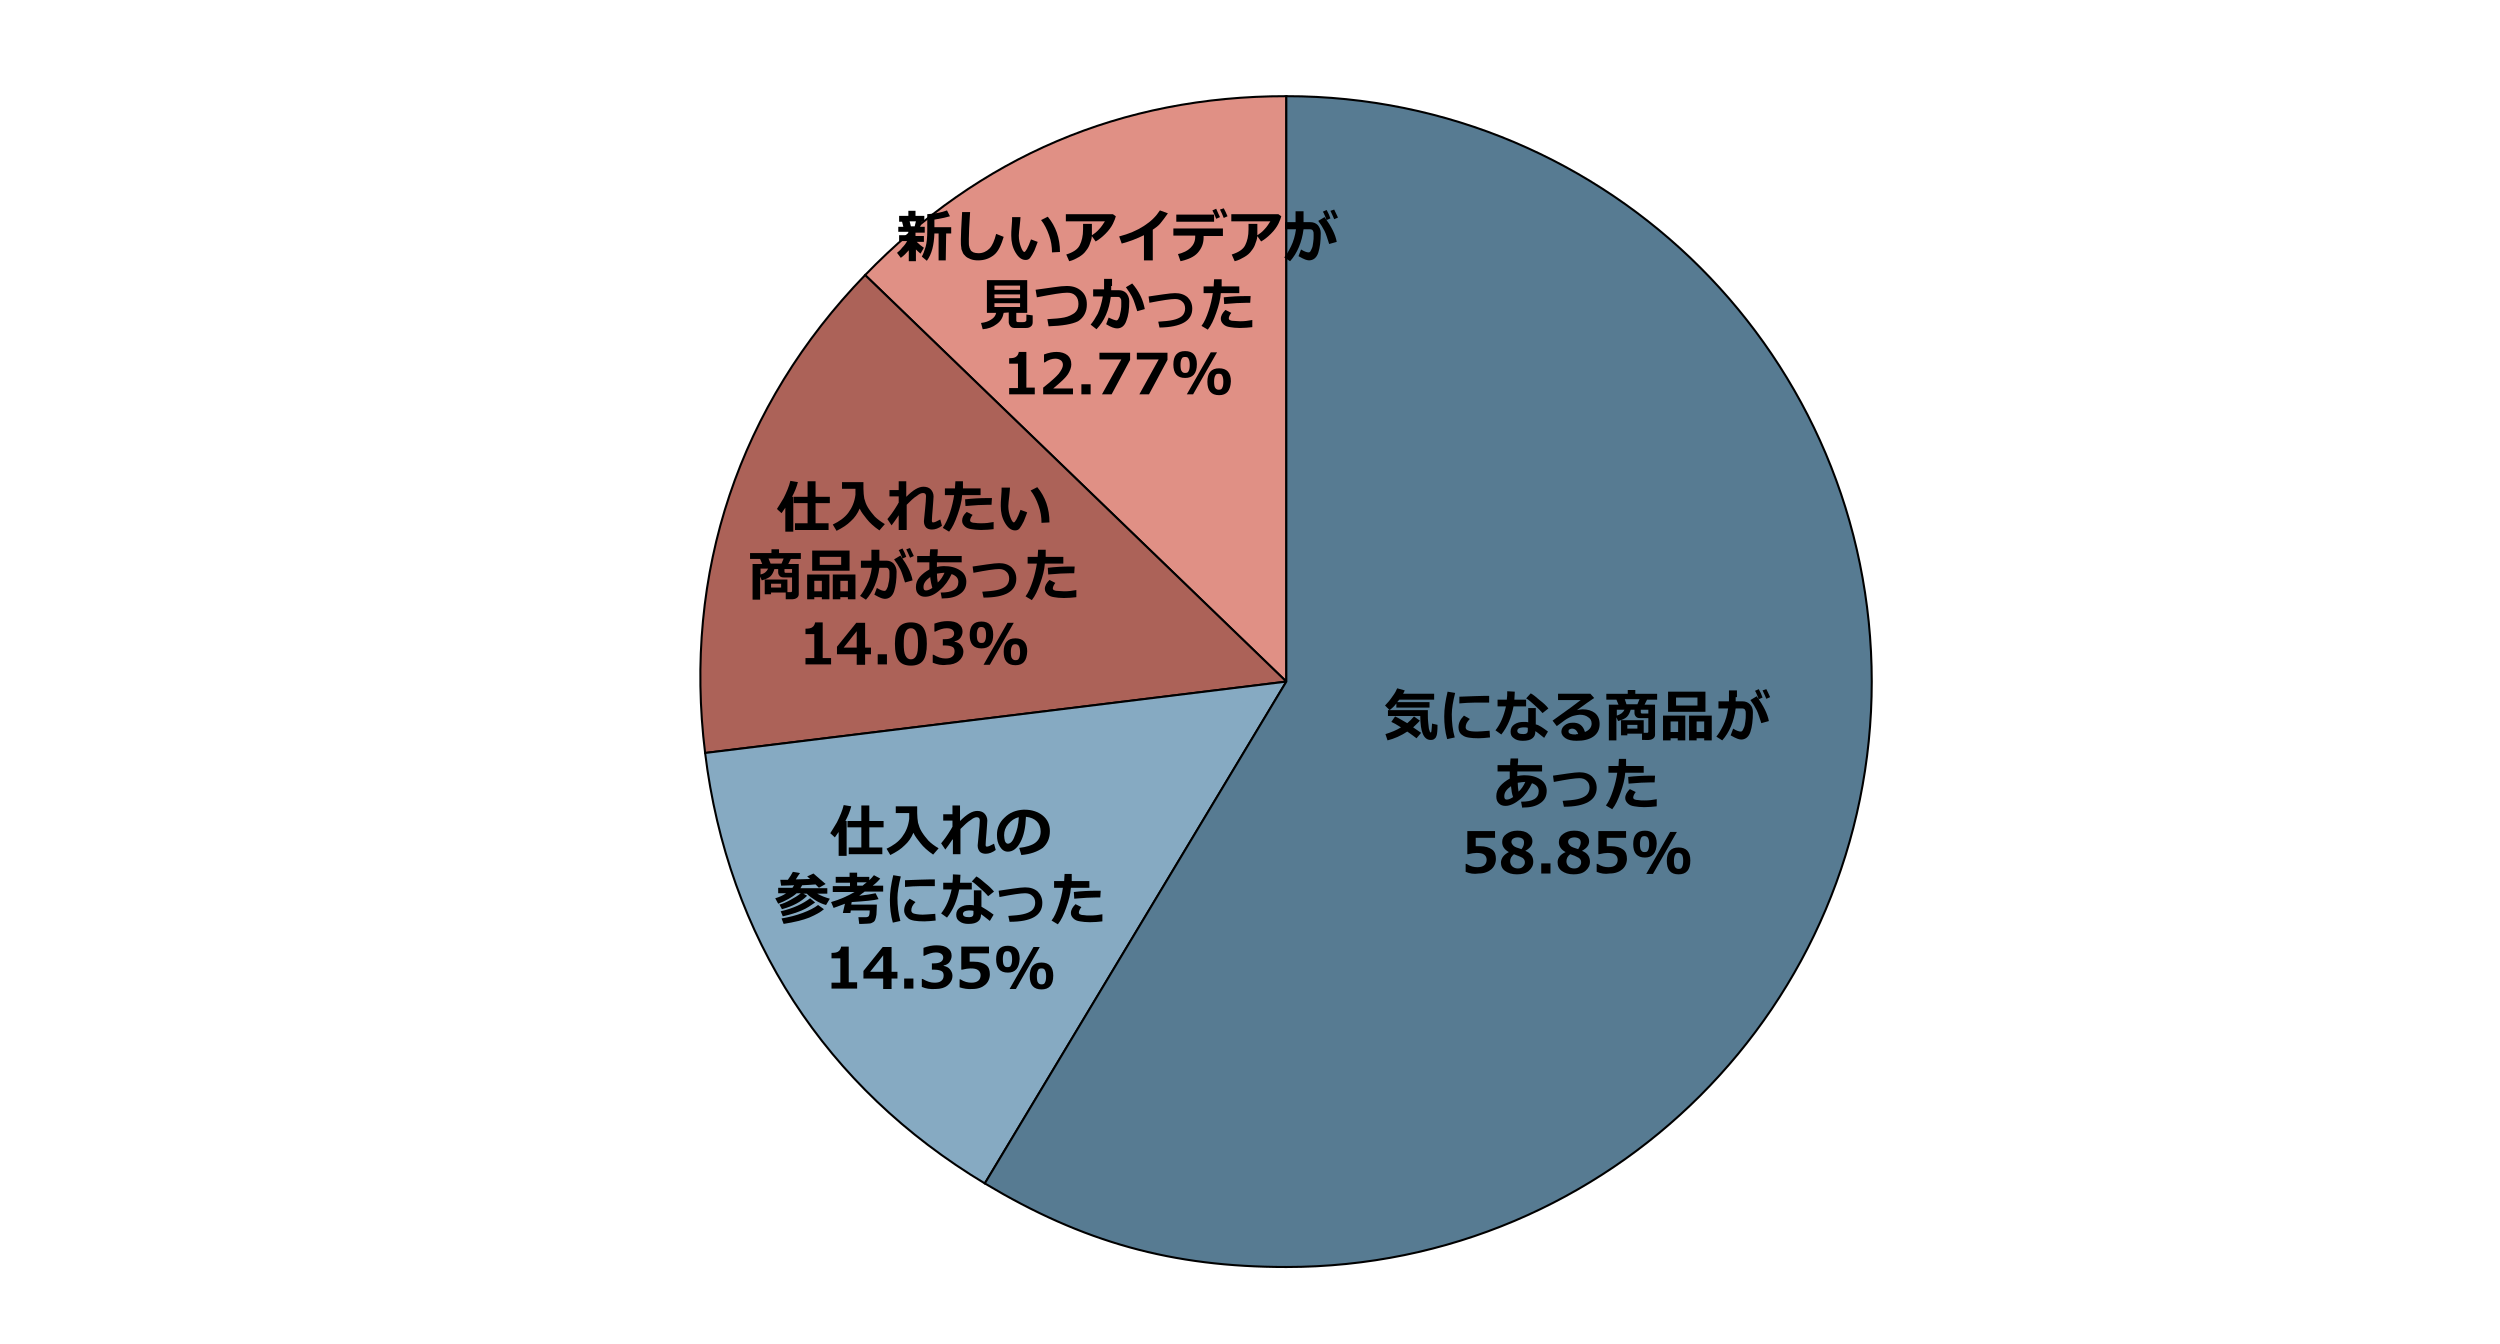
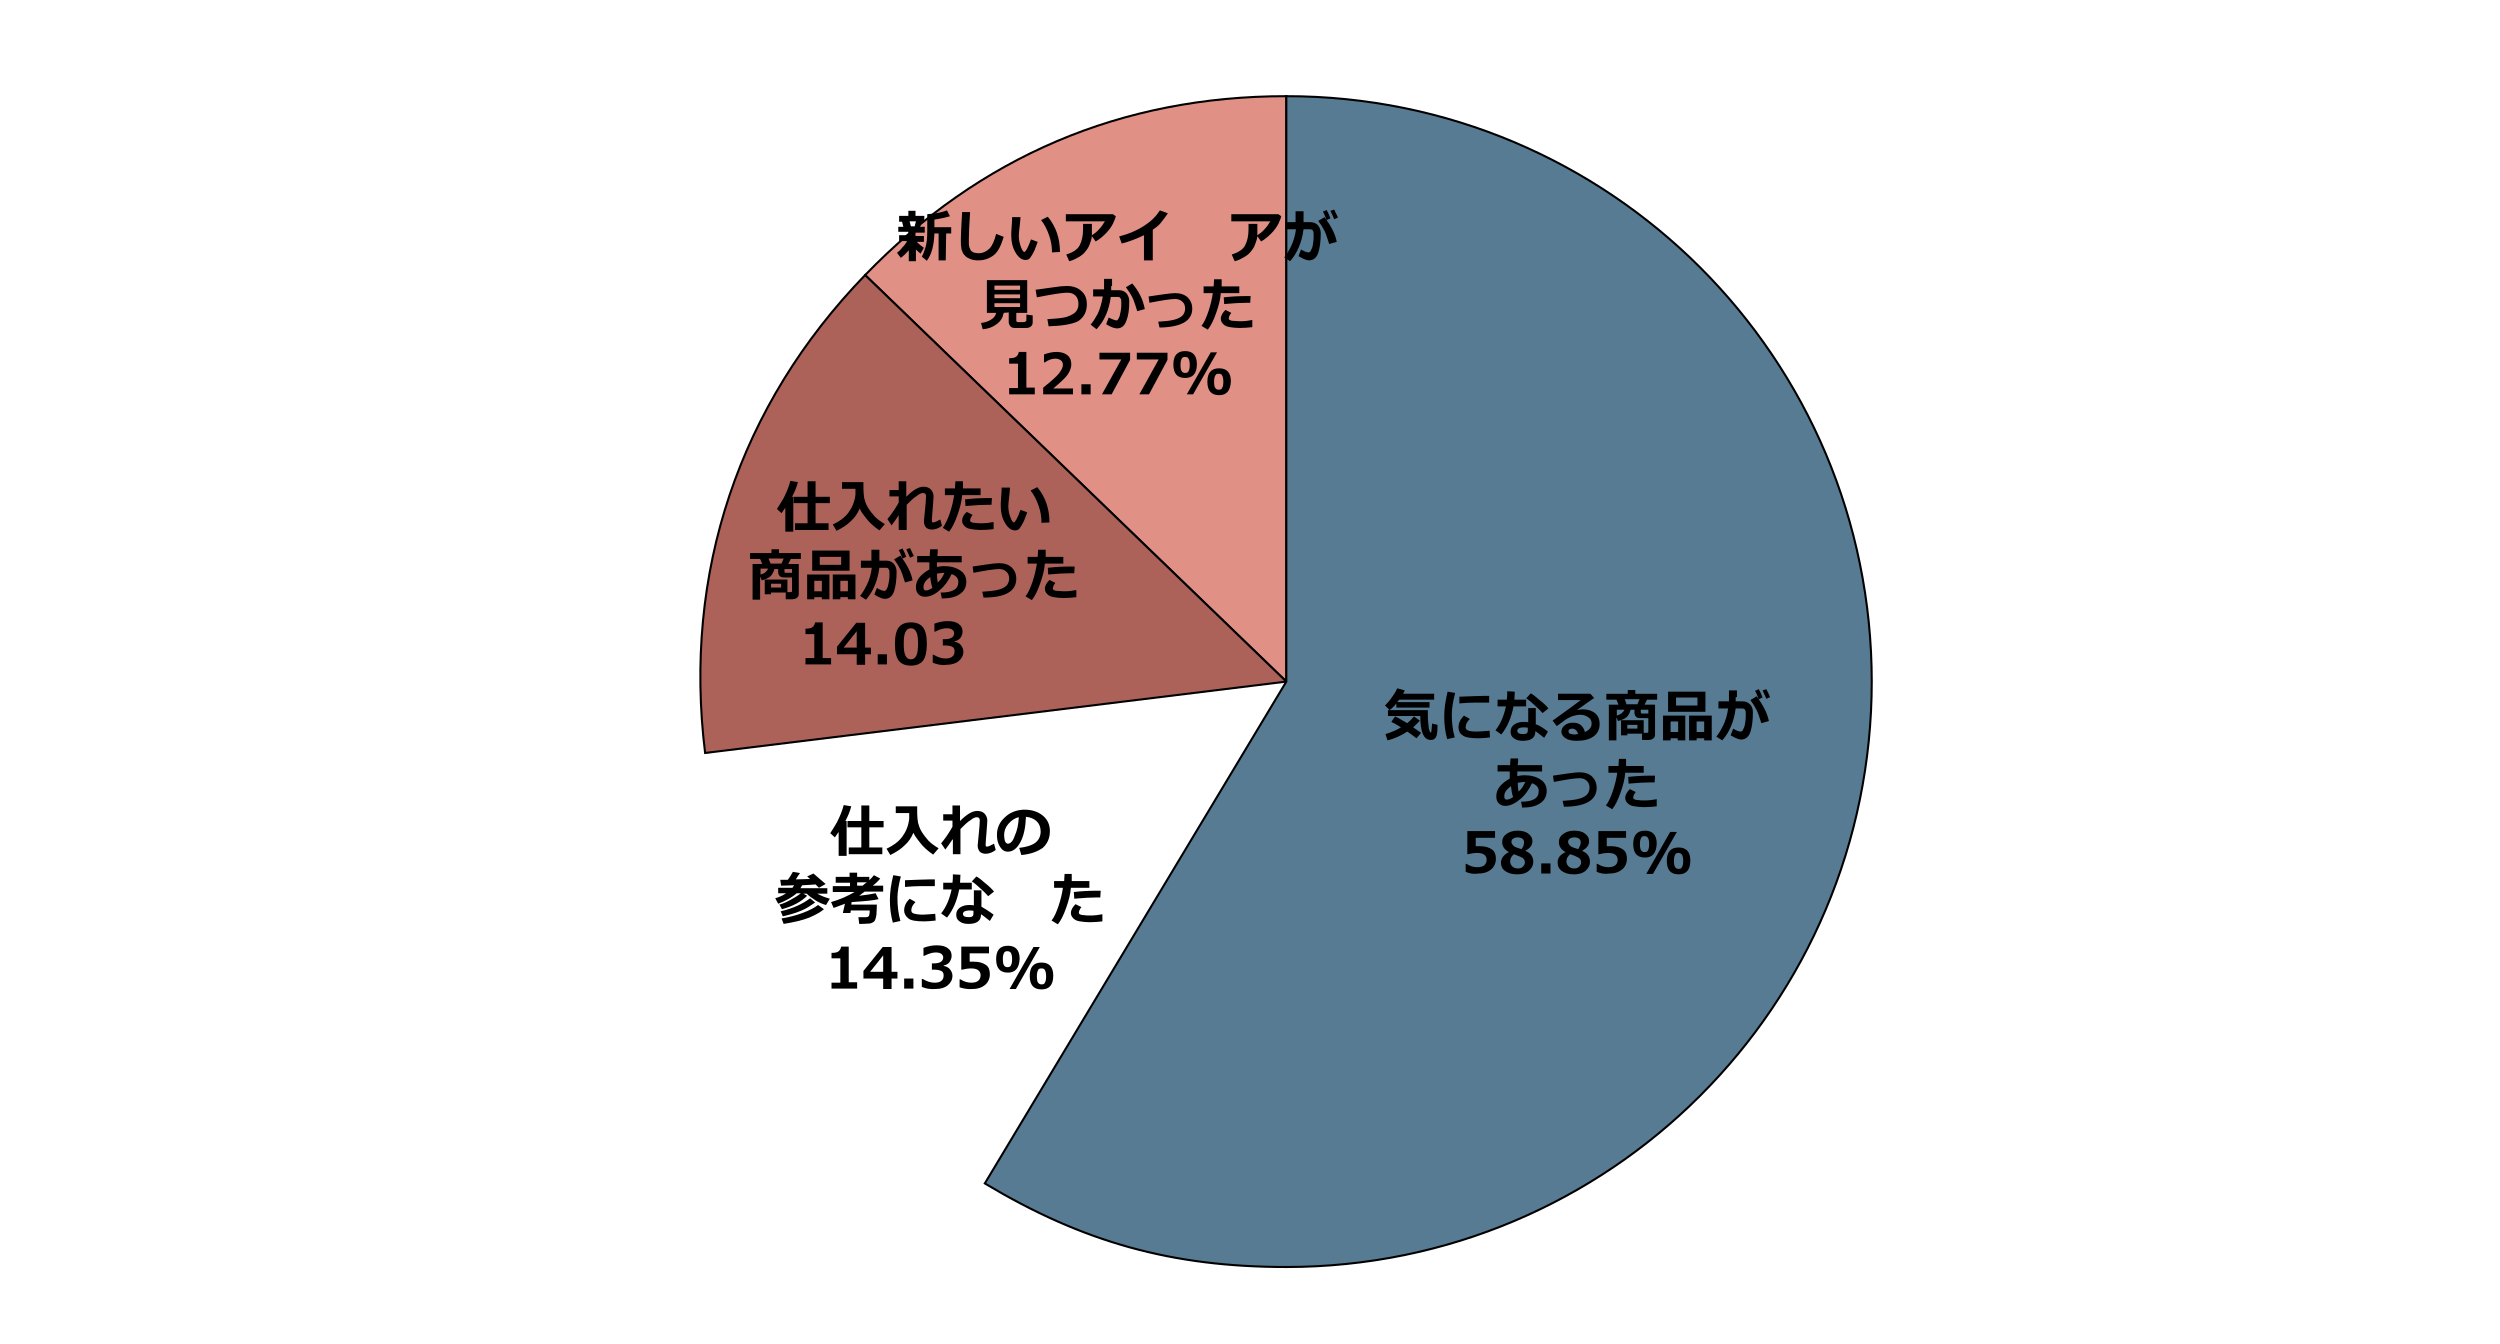
<svg xmlns="http://www.w3.org/2000/svg" version="1.1" id="レイヤー_1" x="0px" y="0px" viewBox="0 0 595.3 320" style="enable-background:new 0 0 595.3 320;" xml:space="preserve">
  <style type="text/css">
	.st0{fill:#E09085;stroke:#000000;stroke-width:0.495;stroke-miterlimit:10;}
	.st1{fill:#AC6258;stroke:#000000;stroke-width:0.495;stroke-miterlimit:10;}
	.st2{fill:#86AAC2;stroke:#000000;stroke-width:0.495;stroke-miterlimit:10;}
	.st3{fill:#577B92;stroke:#000000;stroke-width:0.495;stroke-miterlimit:10;}
	.st4{enable-background:new    ;}
</style>
  <g>
    <g>
      <g>
        <g>
          <path class="st0" d="M306.3,162.3L206,65.5c27.3-28.2,61-42.6,100.3-42.6V162.3z" />
        </g>
      </g>
      <g>
        <g>
          <path class="st1" d="M306.3,162.3l-138.4,17c-5.3-42.9,8.1-82.8,38.1-113.8L306.3,162.3z" />
        </g>
      </g>
      <g>
        <g>
-           <path class="st2" d="M306.3,162.3l-71.8,119.5c-37.9-22.8-61.2-58.6-66.6-102.5L306.3,162.3z" />
-         </g>
+           </g>
      </g>
      <g>
        <g>
          <path class="st3" d="M306.3,162.3V22.9c77,0,139.4,62.4,139.4,139.4s-62.4,139.4-139.4,139.4c-27.3,0-48.4-5.9-71.8-19.9      L306.3,162.3z" />
        </g>
      </g>
    </g>
  </g>
  <g class="st4">
    <path d="M334.5,164.4c-0.1,0.3-0.3,0.6-0.4,0.8h7.4v1.4h-8.3c-0.2,0.2-0.3,0.4-0.5,0.6h7.7v1.3h-7.9v-1c-0.5,0.7-1.1,1.2-1.6,1.6   l-1.1-1.1c0.6-0.6,1.2-1.3,1.8-2.2c0.6-0.8,0.9-1.4,1.1-1.9L334.5,164.4z M338.1,171.6c-0.4,0.5-1,1-1.6,1.6   c0.7,0.5,1.3,0.9,1.9,1.3l-1.1,1.3c-0.5-0.4-1.2-0.9-2.2-1.6c-1.5,1-3.1,1.7-4.7,2.1l-0.5-1.5c1.3-0.4,2.6-0.9,3.7-1.6   c-1.1-0.7-1.8-1.1-2.3-1.3l0.9-1.3c0.9,0.4,1.8,1,2.9,1.6c0.6-0.5,1.1-1,1.6-1.6L338.1,171.6z M342.3,172.6c0,1.4-0.1,2.2-0.2,2.5   s-0.2,0.6-0.5,0.8c-0.2,0.2-0.5,0.3-0.9,0.3c-1.7,0-2.5-1.9-2.5-5.7h-7.7v-1.4h9.5c0,0.4,0,0.8,0,1.1c0,0.6,0,1.3,0.1,2   s0.1,1.2,0.2,1.5s0.2,0.5,0.2,0.6c0.1,0.1,0.1,0.1,0.2,0.1c0,0,0.1,0,0.1-0.1c0,0,0.1-0.3,0.1-0.7s0.1-0.9,0.1-1.3L342.3,172.6z" />
    <path d="M346.5,165c-0.5,2-0.8,3.7-0.8,5.1c0,1.9,0.2,3.7,0.7,5.5l-1.8,0.4c-0.5-1.8-0.7-3.6-0.7-5.4c0-1.9,0.3-3.8,0.8-5.9   L346.5,165z M354.8,175.6c-1,0.1-1.9,0.2-2.7,0.2c-1.9,0-3.2-0.2-3.8-0.7c-0.7-0.4-1-1.1-1-1.9c0-1,0.4-1.9,1.3-2.8l1.4,0.8   c-0.7,0.7-1,1.3-1,2c0,0.3,0.2,0.6,0.5,0.7c0.4,0.2,1.1,0.3,2.2,0.3c0.6,0,1.6-0.1,3-0.2L354.8,175.6z M354.6,167.3h-0.5   c-0.6,0-1.5,0-2.8,0s-2.6,0.1-3.8,0.2v-1.6c2.9-0.1,4.9-0.2,6-0.2c0.4,0,0.8,0,1.1,0L354.6,167.3L354.6,167.3z" />
    <path d="M360.7,164.7c0,0.7-0.1,1.4-0.1,1.9h2.8v1.6h-3c-0.5,2.6-1.4,4.8-2.9,6.7l-1.4-1c1.2-1.5,2-3.4,2.5-5.7h-2v-1.6h2.2   c0.1-0.6,0.1-1.3,0.1-2L360.7,164.7z M368.6,174.2l-0.9,1.5c-0.9-0.7-1.6-1.3-2.1-1.6c0,0.8-0.2,1.3-0.7,1.7s-1.2,0.6-2.3,0.6   c-0.9,0-1.6-0.2-2.1-0.6c-0.6-0.4-0.8-0.9-0.8-1.6c0-0.7,0.3-1.3,0.9-1.7s1.3-0.6,2.2-0.6c0.4,0,0.8,0,1.1,0.1v-3.4h1.8v3.9   C366.4,172.6,367.4,173.3,368.6,174.2z M363.8,173.3c-0.3-0.1-0.7-0.1-1.1-0.1s-0.7,0.1-1,0.2c-0.3,0.2-0.4,0.4-0.4,0.6   c0,0.6,0.5,0.8,1.5,0.8c0.7,0,1-0.3,1-0.8V173.3z M368.7,168.7l-1.4,1.1c-0.4-0.5-1.1-1.2-1.9-1.9s-1.4-1.3-2-1.6l1.1-1.2   c0.6,0.3,1.3,0.9,2.1,1.6C367.5,167.4,368.2,168,368.7,168.7z" />
    <path d="M377.4,174.3c1-0.4,1.6-1.1,1.6-2c0-0.7-0.3-1.2-0.8-1.5c-0.5-0.4-1.2-0.6-1.9-0.6h-0.2c-0.3,0-0.7,0.1-1.2,0.2   c-0.5,0.1-0.9,0.3-1.3,0.5s-0.7,0.4-1,0.6c-0.3,0.2-0.9,0.7-1.9,1.4l-1-1.3c3.5-2.5,5.7-4.1,6.7-4.9H371v-1.5h7.7l0.9,1   c-0.9,0.6-2.3,1.6-4.1,2.9c0.5-0.1,1-0.2,1.3-0.2c1.3,0,2.2,0.3,3,0.9c0.7,0.6,1.1,1.4,1.1,2.6c0,1.3-0.5,2.3-1.5,3s-2.3,1-4,1   c-1.1,0-2-0.2-2.6-0.6c-0.6-0.4-1-0.9-1-1.6c0-0.6,0.3-1.1,0.8-1.5s1.1-0.6,1.8-0.6C376,172,377,172.8,377.4,174.3z M375.8,174.8   c-0.3-0.9-0.8-1.3-1.5-1.3c-0.2,0-0.4,0.1-0.6,0.2c-0.2,0.1-0.2,0.3-0.2,0.5c0,0.5,0.6,0.7,1.7,0.7   C375.3,174.8,375.6,174.8,375.8,174.8z" />
    <path d="M391,174.7h-3.5v0.4H386v-3.6h5.4v3h0.8c0.2,0,0.3-0.1,0.3-0.3c0,0,0-0.6,0-1.8V171h-2c-0.4,0-0.7-0.1-0.9-0.3   c-0.2-0.2-0.4-0.5-0.4-0.9V169h-0.9c-0.2,0.7-0.5,1.3-0.9,1.7s-1.1,0.7-2.1,1l-0.4-0.9v5.5h-1.8v-8.5h2.3l-0.5-1.2h-2.4v-1.4h5.1   v-0.9h1.8v0.9h5.2v1.4h-2.4l-0.6,1.2h2.5v7.2c0,0.4-0.2,0.7-0.5,0.9s-0.7,0.3-1,0.3H391V174.7z M386.8,169H385v1.4   C385.9,170.1,386.5,169.7,386.8,169z M387.3,167.7h2.6l0.5-1.2h-3.5L387.3,167.7z M389.9,173.5v-0.9h-2.4v0.9H389.9z M392.5,169.8   V169h-1.8v0.6c0,0.2,0.1,0.3,0.3,0.3h1.5V169.8z" />
    <path d="M399.6,175.8h-1.8v0.5H396v-5.9h5.3v5.9h-1.8v-0.5H399.6z M406.1,169.5h-8.9v-4.8h8.9V169.5z M397.8,174.3h1.8v-2.5h-1.8   V174.3z M404.2,168v-1.9h-5.1v1.9H404.2z M405.8,175.8H404v0.5h-1.8v-5.9h5.4v5.9h-1.8L405.8,175.8L405.8,175.8z M404,174.3h1.8   v-2.5H404V174.3z" />
    <path d="M413.3,166c0,0.3,0,0.6,0,1h1.6c0.7,0,1.3,0.2,1.8,0.7s0.7,1.1,0.7,1.9c0,1.9-0.2,3.5-0.6,4.7s-1.2,1.8-2.2,1.8   c-0.3,0-0.6-0.1-0.9-0.2c-0.3-0.1-0.9-0.4-1.6-0.8l0.6-1.6c0.8,0.5,1.4,0.7,1.8,0.7c0.2,0,0.3-0.1,0.4-0.2c0.1-0.1,0.2-0.4,0.4-0.8   s0.2-0.9,0.3-1.4c0.1-0.5,0.1-1.1,0.1-1.7c0-0.4,0-0.8-0.1-0.9c-0.1-0.2-0.1-0.3-0.3-0.4s-0.3-0.1-0.5-0.1h-1.5   c-0.4,3.1-1.5,5.7-3.2,7.6l-1.4-0.9c0.5-0.6,1-1.4,1.6-2.6c0.6-1.2,1-2.6,1.2-4.1h-2.3V167h2.5v-2.6h1.9v1.6H413.3z M421.2,171.7   l-1.8,0.5c-0.4-1.2-0.7-2.3-1.1-3.1s-0.9-1.6-1.5-2.4l1.5-0.9C419.9,168,420.9,170,421.2,171.7z M419.7,166.1l-0.9,0.4   c-0.4-0.9-0.6-1.6-0.9-2l0.9-0.4C419.2,164.8,419.5,165.5,419.7,166.1z M421.5,166l-0.9,0.4c-0.3-0.7-0.6-1.4-0.9-2l0.9-0.3   C420.9,164.7,421.2,165.3,421.5,166z" />
    <path d="M362.5,192.5l-0.3-1.6c2.8,0,4.2-0.8,4.2-2.5c0-0.9-0.5-1.5-1.6-1.9c-0.7,1.5-1.6,2.8-2.8,3.8s-2.4,1.6-3.5,1.6   c-0.7,0-1.2-0.2-1.6-0.6c-0.4-0.4-0.6-0.9-0.6-1.7c0-0.9,0.3-1.7,0.9-2.4s1.4-1.3,2.3-1.8c0-0.4,0-0.9,0-1.7h-2.9v-1.5h3   c0-0.3,0-0.9,0.1-1.6h1.8c0,0.4,0,1-0.1,1.6h5.8v1.5h-5.9c0,0.5,0,0.8,0,1.1c0.5-0.1,1.1-0.2,1.6-0.2c1.6,0,2.8,0.3,3.9,1   c1,0.6,1.5,1.6,1.5,2.7c0,1.3-0.5,2.3-1.6,3c-1,0.7-2.4,1-4.1,1h-0.1V192.5z M359.8,187.2c-1.1,0.8-1.6,1.5-1.6,2.4   c0,0.6,0.2,0.8,0.6,0.8s0.9-0.2,1.5-0.6C360,189,359.9,188.2,359.8,187.2z M363.2,186.2c0,0-0.1,0-0.2,0c-0.4,0-0.9,0.1-1.6,0.2   c0,0.8,0.1,1.5,0.2,2.1C362.3,187.9,362.8,187.1,363.2,186.2z" />
    <path d="M372.4,192.1l-0.3-1.4c1.5-0.1,2.6-0.2,3.5-0.4s1.6-0.5,2.1-0.9s0.8-1.1,0.8-1.8s-0.2-1.3-0.7-1.7c-0.4-0.4-1-0.6-1.7-0.6   c-1,0-3,0.3-6.1,0.9l-0.2-1.5l3.4-0.5c1.4-0.2,2.3-0.3,2.9-0.3c1.2,0,2.2,0.3,3,1c0.7,0.7,1.1,1.6,1.1,2.7   C380.2,190.5,377.6,192.1,372.4,192.1z" />
    <path d="M387.2,180.7c0,0.2,0,0.4,0,0.8c0,0.3,0,0.6,0,0.9h4.2v1.6H387c-0.1,1.5-0.5,3-1.1,4.7s-1.2,3-2,4l-1.5-0.9   c0.7-0.9,1.2-2.1,1.7-3.6s0.8-2.8,1-4.2H383v-1.6h2.4c0-0.7,0.1-1.3,0.1-1.7H387.2z M394.5,192c-0.9,0.1-1.9,0.2-3,0.2   c-0.9,0-1.7-0.1-2.3-0.2c-0.7-0.1-1.2-0.3-1.6-0.7s-0.6-0.8-0.6-1.3c0-0.7,0.4-1.4,1.1-2.1l1.4,0.7c-0.4,0.5-0.6,1-0.6,1.3   c0,0.2,0.1,0.3,0.2,0.4c0.2,0.1,0.5,0.2,0.9,0.2c0.5,0.1,1,0.1,1.6,0.1c1,0,1.9-0.1,2.9-0.3V192z M394.1,184.7l-0.1,1.6   c-0.2,0-0.5,0-0.8,0c-1.4,0-3.2,0.1-5.4,0.3l-0.1-1.6c1.8-0.2,3.6-0.3,5.3-0.3C393.5,184.7,393.9,184.7,394.1,184.7z" />
    <path d="M349,207.6v-1.9h0.2c0.9,0.6,1.8,0.8,2.6,0.8c1.4,0,2.2-0.6,2.2-1.8c0-0.5-0.2-0.9-0.6-1.2s-1-0.4-1.8-0.4   c-0.5,0-1.2,0.1-2,0.3h-0.2v-5.5h6.6v1.6h-4.6v2c0.5,0,0.9,0,1.1,0c1.2,0,2.1,0.3,2.8,0.8s0.9,1.3,0.9,2.2c0,1-0.4,1.9-1.1,2.5   s-1.7,1-3,1C351,208.2,349.9,208,349,207.6z" />
    <path d="M359.3,202.9L359.3,202.9c-1.1-0.6-1.6-1.4-1.6-2.4c0-0.8,0.3-1.4,1-1.9s1.5-0.8,2.6-0.8s2,0.2,2.6,0.7   c0.7,0.5,1,1.1,1,1.8c0,1-0.6,1.7-1.7,2.3l0,0c1.3,0.5,1.9,1.4,1.9,2.6c0,0.9-0.4,1.6-1.1,2.2s-1.7,0.8-2.8,0.8   c-1.2,0-2.1-0.3-2.8-0.8c-0.7-0.5-1-1.2-1-2.1C357.5,204.3,358.1,203.5,359.3,202.9z M360.5,203.4c-0.6,0.5-0.9,1-0.9,1.7   c0,0.5,0.2,0.9,0.5,1.2s0.8,0.5,1.3,0.5s0.9-0.1,1.2-0.4c0.3-0.3,0.5-0.6,0.5-1c0-0.2,0-0.4-0.1-0.6c-0.1-0.2-0.2-0.3-0.4-0.5   c-0.2-0.1-0.4-0.2-0.6-0.3C361.8,203.9,361.3,203.7,360.5,203.4z M362.9,200.6c0-0.4-0.1-0.7-0.4-0.9s-0.7-0.3-1.1-0.3   s-0.8,0.1-1.1,0.3s-0.4,0.5-0.4,0.8s0.2,0.6,0.5,0.9c0.3,0.3,0.9,0.5,1.9,0.8C362.7,201.7,362.9,201.2,362.9,200.6z" />
    <path d="M369.2,208H367v-2.4h2.2V208z" />
    <path d="M372.8,202.9L372.8,202.9c-1.1-0.6-1.6-1.4-1.6-2.4c0-0.8,0.3-1.4,1-1.9s1.5-0.8,2.6-0.8s2,0.2,2.6,0.7   c0.7,0.5,1,1.1,1,1.8c0,1-0.6,1.7-1.7,2.3l0,0c1.3,0.5,1.9,1.4,1.9,2.6c0,0.9-0.4,1.6-1.1,2.2s-1.7,0.8-2.8,0.8   c-1.2,0-2.1-0.3-2.8-0.8c-0.7-0.5-1-1.2-1-2.1C370.9,204.3,371.5,203.5,372.8,202.9z M373.9,203.4c-0.6,0.5-0.9,1-0.9,1.7   c0,0.5,0.2,0.9,0.5,1.2s0.8,0.5,1.3,0.5s0.9-0.1,1.2-0.4c0.3-0.3,0.5-0.6,0.5-1c0-0.2,0-0.4-0.1-0.6c-0.1-0.2-0.2-0.3-0.4-0.5   c-0.2-0.1-0.4-0.2-0.6-0.3C375.3,203.9,374.8,203.7,373.9,203.4z M376.4,200.6c0-0.4-0.1-0.7-0.4-0.9s-0.7-0.3-1.1-0.3   s-0.8,0.1-1.1,0.3s-0.4,0.5-0.4,0.8s0.2,0.6,0.5,0.9c0.3,0.3,0.9,0.5,1.9,0.8C376.1,201.7,376.4,201.2,376.4,200.6z" />
    <path d="M380.2,207.6v-1.9h0.2c0.9,0.6,1.8,0.8,2.6,0.8c1.4,0,2.2-0.6,2.2-1.8c0-0.5-0.2-0.9-0.6-1.2s-1-0.4-1.8-0.4   c-0.5,0-1.2,0.1-2,0.3h-0.2v-5.5h6.6v1.6h-4.6v2c0.5,0,0.9,0,1.1,0c1.2,0,2.1,0.3,2.8,0.8s0.9,1.3,0.9,2.2c0,1-0.4,1.9-1.1,2.5   s-1.7,1-3,1C382.2,208.2,381.1,208,380.2,207.6z" />
    <path d="M391.7,204.2c-1.9,0-2.8-1.1-2.8-3.2c0-2.1,0.9-3.2,2.8-3.2c1.8,0,2.8,1,2.8,3.1C394.4,203.1,393.5,204.2,391.7,204.2z    M391.6,199.1c-0.4,0-0.7,0.1-0.8,0.4c-0.2,0.3-0.3,0.8-0.3,1.5s0.1,1.3,0.3,1.5c0.2,0.3,0.4,0.4,0.8,0.4s0.7-0.1,0.8-0.4   c0.2-0.3,0.3-0.8,0.3-1.5s-0.1-1.2-0.3-1.5C392.3,199.3,392,199.1,391.6,199.1z M399.3,198.1l-5.7,10H392l5.7-10H399.3z    M399.7,208.2c-1.9,0-2.8-1.1-2.8-3.2c0-2.1,0.9-3.2,2.8-3.2c1.8,0,2.8,1,2.8,3.1C402.5,207.2,401.5,208.2,399.7,208.2z    M399.7,203.1c-0.4,0-0.7,0.1-0.8,0.4c-0.2,0.3-0.3,0.8-0.3,1.5s0.1,1.3,0.3,1.5c0.2,0.3,0.5,0.4,0.8,0.4c0.4,0,0.7-0.1,0.8-0.4   c0.2-0.3,0.3-0.8,0.3-1.5s-0.1-1.2-0.3-1.5C400.3,203.3,400.1,203.1,399.7,203.1z" />
  </g>
  <g class="st4">
    <path d="M201.4,203.8h-1.7v-5.7c-0.3,0.4-0.6,0.9-0.9,1.3l-1.1-1c0.3-0.4,0.8-1.3,1.6-2.6c0.7-1.4,1.3-2.8,1.6-4.1l1.8,0.3   c-0.3,1.2-0.8,2.4-1.4,3.5h0.3v8.3H201.4z M210,203.4h-7.9v-1.6h3V197h-3.3v-1.5h3.3v-3.7h1.9v3.7h3.4v1.5H207v4.8h3.1v1.6H210z" />
    <path d="M217.5,198.3c-0.5,1.2-1.2,2.2-2.1,3c-0.9,0.9-2,1.6-3.4,2.3l-0.9-1.5c1.5-0.7,2.8-1.6,3.7-2.8s1.5-2.6,1.7-4.3v-1.4h-3.2   V192h5.1c0,0.1,0,0.2,0,0.4v1.2c0,0.9,0.1,1.6,0.2,2.3c0.2,0.7,0.4,1.4,0.9,2.2s1,1.4,1.6,2.1c0.6,0.6,1.4,1.2,2.4,1.8l-1.3,1.5   c-1.3-0.9-2.3-1.8-3-2.7S217.9,199.2,217.5,198.3z" />
    <path d="M226.8,199.9c-0.7,1-1.2,1.8-1.7,2.4l-1-1.5c0.7-0.8,1.5-1.9,2.4-3.4c0.1-0.1,0.1-0.3,0.3-0.5v-1.5h-2.2v-1.5h2.2v-2.1h1.8   v3.7c1.6-1.6,2.9-2.4,4.1-2.4c0.7,0,1.3,0.2,1.7,0.6c0.4,0.4,0.7,1,0.7,1.7c0,0.4-0.1,1.4-0.2,2.9c-0.1,1.3-0.2,2.2-0.2,2.8v0.1   c0,0.3,0.1,0.4,0.3,0.4c0.3,0,0.8-0.2,1.7-0.7l0.4,1.5c-0.8,0.6-1.6,0.9-2.4,0.9c-0.6,0-1.1-0.2-1.4-0.5c-0.3-0.4-0.5-0.8-0.5-1.5   c0-0.2,0.1-1.2,0.3-3.1c0.1-1.1,0.2-2,0.2-2.8v-0.1c0-0.4-0.2-0.7-0.7-0.7c-0.4,0-0.9,0.2-1.5,0.7c-0.7,0.4-1.5,1.2-2.4,2.1v6h-1.8   v-3.5H226.8z" />
    <path d="M243.2,203.6l-0.5-1.7c1.7-0.2,3-0.6,3.8-1.2s1.3-1.5,1.3-2.7c0-1-0.3-1.8-0.9-2.4c-0.6-0.6-1.5-1-2.6-1.1   c-0.1,2.5-0.5,4.5-1.3,6s-1.8,2.3-3,2.3c-0.8,0-1.4-0.4-1.9-1.2s-0.7-1.7-0.7-2.7v-0.2c0-1.5,0.6-2.9,1.8-4   c1.2-1.2,2.7-1.8,4.5-1.9h0.3c1.7,0,3.2,0.5,4.3,1.4s1.7,2.1,1.7,3.7c0,1.7-0.6,3-1.7,4C247,202.8,245.4,203.4,243.2,203.6z    M242.6,194.6c-1,0.2-1.8,0.8-2.5,1.6s-1,1.7-1,2.7c0,0.5,0.1,1,0.2,1.4c0.2,0.4,0.4,0.6,0.7,0.6c0.6,0,1.2-0.6,1.6-1.8   C242.2,197.8,242.5,196.4,242.6,194.6z" />
    <path d="M192.2,213.3c-1.4,1.4-3.4,2.5-6,3.2l-0.6-1.1c0.8-0.2,1.7-0.6,2.6-1.1c0.9-0.5,1.8-1,2.5-1.6h-1c-1.1,1-2.6,1.8-4.4,2.5   l-0.7-1.3c1-0.3,1.9-0.7,2.6-1.2h-1.9v-1.3h3.4c0.1-0.2,0.3-0.4,0.4-0.6l-3.1,0.1l-0.2-1.4c0.2,0,0.5,0,0.8,0s0.6,0,1,0   c0.5-0.7,0.9-1.3,1.2-1.9l1.7,0.3c-0.2,0.3-0.6,0.8-1,1.5c1.2,0,2.4-0.1,3.4-0.1l-0.7-0.6l1.5-0.7c1,0.9,2,1.7,2.9,2.5l-1.6,0.9   c-0.2-0.2-0.5-0.5-0.8-0.8c-0.7,0.1-1.7,0.1-3.2,0.2c-0.1,0.2-0.2,0.4-0.4,0.7h6.4v1.3h-2.4c0.9,0.5,1.9,0.9,3,1.2l-0.9,1.5   c-0.8-0.2-1.7-0.6-2.5-1.1s-1.5-1-2.1-1.6h-0.8L192.2,213.3z M194.1,214.9c-1,0.7-2,1.4-3.2,1.9s-2.7,1-4.5,1.4l-0.5-1.2   c3-0.7,5.3-1.8,7-3.1L194.1,214.9z M196.2,216.5c-0.8,0.7-1.9,1.3-3.5,2c-1.5,0.6-3.6,1.1-6.1,1.5l-0.5-1.3c1.8-0.3,3.4-0.7,5-1.3   s2.8-1.2,3.7-1.9L196.2,216.5z" />
    <path d="M208.8,215.4c0,1-0.1,1.8-0.1,2.4c-0.1,0.6-0.2,1-0.3,1.2c-0.1,0.3-0.3,0.5-0.5,0.6s-0.5,0.3-0.8,0.3s-0.9,0.1-1.8,0.1   h-0.7l-0.2-1.6h1.8c0.3,0,0.6-0.1,0.7-0.3c0.1-0.2,0.2-0.6,0.2-1.3h-4.5l-0.1,0.6h-1.8l0.5-2.2c-0.7,0.3-1.7,0.6-2.7,1l-0.6-1.4   c2.1-0.6,3.9-1.4,5.6-2.4h-5.2V211h4.1v-0.8H199v-1.4h3.3v-1h1.8v1h2.9v0.8c0.3-0.3,0.7-0.7,1.1-1.2l1.5,0.8   c-0.5,0.6-1.1,1.2-1.8,1.7h2.5v1.4h-4.4c-0.5,0.4-1,0.7-1.3,1c1.7-0.2,3-0.4,3.9-0.6l0.7,1.4c-1.1,0.3-3.3,0.5-6.4,0.7l-0.1,0.6   L208.8,215.4L208.8,215.4z M205.4,210.9c0.3-0.3,0.6-0.5,1-0.8h-2.3v0.8H205.4z" />
    <path d="M214.5,208.7c-0.5,2-0.8,3.7-0.8,5.1c0,1.9,0.2,3.7,0.7,5.5l-1.8,0.4c-0.5-1.8-0.7-3.6-0.7-5.4c0-1.9,0.3-3.8,0.8-5.9   L214.5,208.7z M222.8,219.2c-1,0.1-1.9,0.2-2.7,0.2c-1.9,0-3.2-0.2-3.8-0.7s-1-1.1-1-1.9c0-1,0.4-1.9,1.3-2.8l1.4,0.8   c-0.7,0.7-1,1.3-1,2c0,0.3,0.2,0.6,0.5,0.7s1.1,0.3,2.2,0.3c0.6,0,1.6-0.1,3-0.2L222.8,219.2z M222.6,211h-0.5c-0.6,0-1.5,0-2.8,0   s-2.6,0.1-3.8,0.2v-1.6c2.9-0.1,4.9-0.2,6-0.2c0.4,0,0.8,0,1.1,0V211z" />
    <path d="M228.7,208.3c0,0.7-0.1,1.4-0.1,1.9h2.8v1.6h-3c-0.5,2.6-1.4,4.8-2.9,6.7l-1.4-1c1.2-1.5,2-3.4,2.5-5.7h-2v-1.6h2.2   c0.1-0.6,0.1-1.3,0.1-2L228.7,208.3z M236.6,217.8l-0.9,1.5c-0.9-0.7-1.6-1.3-2.1-1.6c0,0.8-0.2,1.3-0.7,1.7s-1.2,0.6-2.3,0.6   c-0.9,0-1.6-0.2-2.1-0.6c-0.6-0.4-0.8-0.9-0.8-1.6c0-0.7,0.3-1.3,0.9-1.7s1.3-0.6,2.2-0.6c0.4,0,0.8,0,1.1,0.1V212h1.8v3.9   C234.4,216.3,235.4,216.9,236.6,217.8z M231.8,216.9c-0.3-0.1-0.7-0.1-1.1-0.1c-0.4,0-0.7,0.1-1,0.2c-0.3,0.2-0.4,0.4-0.4,0.6   c0,0.6,0.5,0.8,1.5,0.8c0.7,0,1-0.3,1-0.8V216.9z M236.7,212.3l-1.4,1.1c-0.4-0.5-1.1-1.2-1.9-1.9c-0.8-0.7-1.4-1.3-2-1.6l1.1-1.2   c0.6,0.3,1.3,0.9,2.1,1.6C235.5,211,236.2,211.7,236.7,212.3z" />
-     <path d="M240.4,219.5l-0.3-1.4c1.5-0.1,2.6-0.2,3.5-0.4s1.6-0.5,2.1-0.9s0.8-1.1,0.8-1.8s-0.2-1.3-0.7-1.7c-0.4-0.4-1-0.6-1.7-0.6   c-1,0-3,0.3-6.1,0.9l-0.2-1.5l3.4-0.5c1.4-0.2,2.3-0.3,2.9-0.3c1.2,0,2.2,0.3,3,1c0.7,0.7,1.1,1.6,1.1,2.7   C248.2,218,245.6,219.5,240.4,219.5z" />
    <path d="M255.2,208.1c0,0.2,0,0.4,0,0.8c0,0.3,0,0.6,0,0.9h4.2v1.6H255c-0.1,1.5-0.5,3-1.1,4.7s-1.2,3-2,4l-1.5-0.9   c0.7-0.9,1.2-2.1,1.7-3.6s0.8-2.8,1-4.2H251v-1.6h2.4c0-0.7,0.1-1.3,0.1-1.7H255.2z M262.5,219.4c-0.9,0.1-1.9,0.2-3,0.2   c-0.9,0-1.7-0.1-2.3-0.2c-0.7-0.1-1.2-0.3-1.6-0.7c-0.4-0.4-0.6-0.8-0.6-1.3c0-0.7,0.4-1.4,1.1-2.1l1.4,0.7c-0.4,0.5-0.6,1-0.6,1.3   c0,0.2,0.1,0.3,0.2,0.4c0.2,0.1,0.5,0.2,0.9,0.2c0.5,0.1,1,0.1,1.6,0.1c1,0,1.9-0.1,2.9-0.3L262.5,219.4z M262.1,212.1l-0.1,1.6   c-0.2,0-0.5,0-0.8,0c-1.4,0-3.2,0.1-5.4,0.3l-0.1-1.6c1.8-0.2,3.6-0.3,5.3-0.3C261.5,212.1,261.9,212.1,262.1,212.1z" />
    <path d="M204.1,235.4H198V234h2.1v-5.8H198v-1.3c0.8,0,1.4-0.1,1.7-0.4c0.3-0.2,0.5-0.6,0.6-1.1h1.8v8.5h2V235.4z" />
    <path d="M213.7,233h-1.4v2.5h-2V233h-4.7v-1.8l4.6-5.7h2.1v5.9h1.4L213.7,233L213.7,233z M210.3,231.4v-3.9l-3.1,3.9H210.3z" />
    <path d="M217.5,235.4h-2.2V233h2.2V235.4z" />
    <path d="M219.5,235v-1.9h0.2c1,0.6,1.9,0.9,2.8,0.9c0.7,0,1.2-0.1,1.6-0.4c0.4-0.3,0.6-0.7,0.6-1.3c0-0.4-0.1-0.8-0.4-1   c-0.3-0.2-0.9-0.4-1.8-0.4h-0.6v-1.5h0.5c1.4,0,2.2-0.5,2.2-1.4c0-0.4-0.2-0.7-0.5-0.9s-0.7-0.3-1.3-0.3c-0.8,0-1.7,0.3-2.7,0.8   h-0.2v-1.9c1.1-0.4,2.1-0.6,3.1-0.6c1.2,0,2.1,0.2,2.7,0.7c0.6,0.4,0.9,1,0.9,1.8c0,0.6-0.2,1-0.5,1.5c-0.3,0.4-0.8,0.7-1.4,0.8   v0.1c0.6,0.1,1.2,0.4,1.5,0.8s0.6,0.9,0.6,1.5c0,1-0.4,1.7-1.1,2.3s-1.7,0.9-2.9,0.9C221.5,235.6,220.4,235.4,219.5,235z" />
    <path d="M228.5,235.1v-1.9h0.2c0.9,0.6,1.8,0.8,2.6,0.8c1.4,0,2.2-0.6,2.2-1.8c0-0.5-0.2-0.9-0.6-1.2c-0.4-0.3-1-0.4-1.8-0.4   c-0.5,0-1.2,0.1-2,0.3h-0.2v-5.5h6.6v1.6h-4.6v2c0.5,0,0.9,0,1.1,0c1.2,0,2.1,0.3,2.8,0.8s0.9,1.3,0.9,2.2c0,1-0.4,1.9-1.1,2.5   c-0.7,0.6-1.7,1-3,1C230.5,235.6,229.4,235.4,228.5,235.1z" />
    <path d="M240,231.6c-1.9,0-2.8-1.1-2.8-3.2c0-2.1,0.9-3.2,2.8-3.2c1.8,0,2.8,1,2.8,3.1C242.7,230.5,241.8,231.6,240,231.6z    M239.9,226.5c-0.4,0-0.7,0.1-0.8,0.4c-0.2,0.3-0.3,0.8-0.3,1.5s0.1,1.3,0.3,1.5c0.2,0.3,0.4,0.4,0.8,0.4s0.7-0.1,0.8-0.4   c0.2-0.3,0.3-0.8,0.3-1.5s-0.1-1.2-0.3-1.5C240.6,226.7,240.3,226.5,239.9,226.5z M247.6,225.5l-5.7,10h-1.5l5.7-10H247.6z    M248,235.6c-1.9,0-2.8-1.1-2.8-3.2c0-2.1,0.9-3.2,2.8-3.2c1.8,0,2.8,1,2.8,3.1C250.8,234.6,249.8,235.6,248,235.6z M248,230.6   c-0.4,0-0.7,0.1-0.8,0.4c-0.2,0.3-0.3,0.8-0.3,1.5s0.1,1.3,0.3,1.5c0.2,0.3,0.5,0.4,0.8,0.4c0.4,0,0.7-0.1,0.8-0.4   c0.2-0.3,0.3-0.8,0.3-1.5s-0.1-1.2-0.3-1.5C248.7,230.7,248.4,230.6,248,230.6z" />
  </g>
  <g class="st4">
    <path d="M188.7,126.6H187v-5.7c-0.3,0.4-0.6,0.9-0.9,1.3l-1.1-1c0.3-0.4,0.8-1.3,1.6-2.6c0.7-1.4,1.3-2.8,1.6-4.1l1.8,0.3   c-0.3,1.2-0.8,2.4-1.4,3.5h0.3v8.3H188.7z M197.2,126.2h-7.9v-1.6h3v-4.8H189v-1.5h3.3v-3.7h1.9v3.7h3.4v1.5h-3.4v4.8h3.1v1.6   H197.2z" />
    <path d="M204.7,121.1c-0.5,1.2-1.2,2.2-2.1,3c-0.9,0.9-2,1.6-3.4,2.3l-0.9-1.5c1.5-0.7,2.8-1.6,3.7-2.8c0.9-1.2,1.5-2.6,1.7-4.3   v-1.4h-3.2v-1.6h5.1c0,0.1,0,0.2,0,0.4v1.2c0,0.9,0.1,1.6,0.2,2.3c0.2,0.7,0.4,1.4,0.9,2.2s1,1.4,1.6,2.1c0.6,0.6,1.4,1.2,2.4,1.8   l-1.3,1.5c-1.3-0.9-2.3-1.8-3-2.7S205.1,122,204.7,121.1z" />
    <path d="M214,122.7c-0.7,1-1.2,1.8-1.7,2.4l-1-1.5c0.7-0.8,1.5-1.9,2.4-3.4c0.1-0.1,0.1-0.3,0.3-0.5v-1.5h-2.2v-1.5h2.2v-2.1h1.8   v3.7c1.6-1.6,2.9-2.4,4.1-2.4c0.7,0,1.3,0.2,1.7,0.6s0.7,1,0.7,1.7c0,0.4-0.1,1.4-0.2,2.9c-0.1,1.3-0.2,2.2-0.2,2.8v0.1   c0,0.3,0.1,0.4,0.3,0.4c0.3,0,0.8-0.2,1.7-0.7l0.4,1.5c-0.8,0.6-1.6,0.9-2.4,0.9c-0.6,0-1.1-0.2-1.4-0.5c-0.3-0.4-0.5-0.8-0.5-1.5   c0-0.2,0.1-1.2,0.3-3.1c0.1-1.1,0.2-2,0.2-2.8v-0.1c0-0.4-0.2-0.7-0.7-0.7c-0.4,0-0.9,0.2-1.5,0.7c-0.7,0.4-1.5,1.2-2.4,2.1v6H214   V122.7z" />
    <path d="M229.3,114.6c0,0.2,0,0.4,0,0.8c0,0.3,0,0.6,0,0.9h4.2v1.6h-4.4c-0.1,1.5-0.5,3-1.1,4.7s-1.2,3-2,4l-1.5-0.9   c0.6-0.9,1.2-2.1,1.7-3.6s0.8-2.9,1-4.2H225v-1.6h2.4c0-0.7,0.1-1.3,0.1-1.7C227.5,114.6,229.3,114.6,229.3,114.6z M236.6,126   c-0.9,0.1-1.9,0.2-3,0.2c-0.9,0-1.7-0.1-2.3-0.2c-0.7-0.1-1.2-0.3-1.6-0.7s-0.6-0.8-0.6-1.3c0-0.7,0.3-1.4,1.1-2.1l1.4,0.7   c-0.4,0.5-0.6,1-0.6,1.3c0,0.2,0.1,0.3,0.2,0.4c0.2,0.1,0.5,0.2,0.9,0.2c0.5,0.1,1,0.1,1.6,0.1c1,0,1.9-0.1,2.9-0.3L236.6,126z    M236.2,118.6l-0.1,1.6c-0.2,0-0.5,0-0.8,0c-1.4,0-3.2,0.1-5.4,0.3l-0.1-1.6c1.8-0.2,3.6-0.3,5.3-0.3   C235.6,118.6,236,118.6,236.2,118.6z" />
    <path d="M244.6,122c-0.2,0.6-0.5,1.3-0.8,2.1c-0.4,0.8-0.7,1.3-1,1.7c-0.3,0.4-0.7,0.5-1.1,0.5c-0.9,0-1.7-0.6-2.4-1.8   c-0.7-1.2-1-2.5-1-4c0-0.5,0-1.2,0.1-2.2s0.1-1.7,0.1-2.2h2c0,0.4-0.1,1.2-0.2,2.2c-0.1,0.9-0.2,1.7-0.2,2.2c0,1,0.2,1.9,0.5,2.7   c0.3,0.8,0.6,1.2,0.8,1.2c0.3,0,0.9-1,1.6-3L244.6,122z M249.9,124.4l-1.9,0.1c0-1.4-0.2-2.7-0.7-4.1s-1.1-2.6-1.9-3.6l1.6-0.8   C248.9,118.3,249.9,121.1,249.9,124.4z" />
    <path d="M187.1,141.1h-3.5v0.4h-1.5V138h5.4v3h0.8c0.2,0,0.3-0.1,0.3-0.3c0,0,0-0.6,0-1.8v-1.4h-2c-0.4,0-0.7-0.1-0.9-0.3   s-0.4-0.5-0.4-0.9v-0.8h-0.9c-0.2,0.7-0.5,1.3-0.9,1.7s-1.1,0.7-2.1,1l-0.4-0.9v5.5h-1.8v-8.5h2.3l-0.5-1.2h-2.4v-1.4h5.1v-0.9h1.8   v0.9h5.2v1.4h-2.4l-0.6,1.2h2.5v7.2c0,0.4-0.2,0.7-0.5,0.9s-0.7,0.3-1,0.3h-1.6L187.1,141.1z M182.9,135.4h-1.8v1.4   C182,136.6,182.6,136.1,182.9,135.4z M183.5,134.2h2.6l0.5-1.2H183L183.5,134.2z M186,140v-1h-2.4v0.9h2.4V140z M188.6,136.3v-0.8   h-1.8v0.6c0,0.2,0.1,0.3,0.3,0.3h1.5V136.3z" />
    <path d="M195.7,142.2h-1.8v0.5h-1.7v-5.9h5.3v5.9h-1.8V142.2z M202.3,135.9h-8.9v-4.8h8.9V135.9z M193.9,140.8h1.8v-2.5h-1.8V140.8   z M200.3,134.5v-1.9h-5.1v1.9H200.3z M201.9,142.2h-1.8v0.5h-1.8v-5.9h5.4v5.9h-1.8L201.9,142.2L201.9,142.2z M200.1,140.8h1.8   v-2.5h-1.8V140.8z" />
    <path d="M209.4,132.5c0,0.3,0,0.6,0,1h1.6c0.7,0,1.3,0.2,1.8,0.7c0.4,0.5,0.7,1.1,0.7,1.9c0,1.9-0.2,3.5-0.6,4.7   c-0.4,1.2-1.2,1.8-2.2,1.8c-0.3,0-0.6-0.1-0.9-0.2c-0.3-0.1-0.9-0.4-1.6-0.8l0.6-1.6c0.8,0.5,1.4,0.7,1.8,0.7   c0.2,0,0.3-0.1,0.4-0.2c0.1-0.1,0.2-0.4,0.4-0.8c0.1-0.4,0.2-0.9,0.3-1.4s0.1-1.1,0.1-1.7c0-0.4,0-0.8-0.1-0.9s-0.1-0.3-0.3-0.4   c-0.1-0.1-0.3-0.1-0.5-0.1h-1.5c-0.4,3.1-1.5,5.7-3.2,7.6l-1.4-0.9c0.5-0.6,1-1.4,1.6-2.6s1-2.6,1.2-4.1H205v-1.7h2.5v-2.6h1.9   V132.5z M217.3,138.2l-1.8,0.5c-0.4-1.2-0.7-2.3-1.1-3.1c-0.4-0.8-0.9-1.6-1.5-2.4l1.5-0.9C216,134.5,217,136.4,217.3,138.2z    M215.8,132.6l-0.9,0.4c-0.4-0.9-0.6-1.6-0.9-2l0.9-0.4C215.3,131.3,215.6,132,215.8,132.6z M217.6,132.4l-0.9,0.4   c-0.3-0.7-0.6-1.4-0.9-2l0.9-0.3C217,131.1,217.3,131.8,217.6,132.4z" />
    <path d="M224.3,142.7l-0.3-1.6c2.8,0,4.2-0.8,4.2-2.5c0-0.9-0.5-1.5-1.6-1.9c-0.7,1.5-1.6,2.8-2.8,3.8c-1.2,1.1-2.4,1.6-3.5,1.6   c-0.7,0-1.2-0.2-1.6-0.6s-0.6-0.9-0.6-1.7c0-0.9,0.3-1.7,0.9-2.4c0.6-0.7,1.4-1.3,2.3-1.8c0-0.4,0-0.9,0-1.7h-2.9v-1.5h3   c0-0.3,0-0.9,0.1-1.6h1.8c0,0.4,0,1-0.1,1.6h5.8v1.5h-5.9c0,0.5,0,0.8,0,1.1c0.5-0.1,1.1-0.2,1.6-0.2c1.6,0,2.8,0.3,3.9,1   c1,0.6,1.5,1.6,1.5,2.7c0,1.3-0.5,2.3-1.6,3c-1,0.7-2.4,1-4.1,1h-0.1V142.7z M221.5,137.4c-1.1,0.8-1.6,1.5-1.6,2.4   c0,0.6,0.2,0.8,0.6,0.8c0.4,0,0.9-0.2,1.5-0.6C221.8,139.3,221.6,138.4,221.5,137.4z M224.9,136.4c0,0-0.1,0-0.2,0   c-0.4,0-0.9,0.1-1.6,0.2c0,0.8,0.1,1.5,0.2,2.1C224,138.1,224.5,137.3,224.9,136.4z" />
    <path d="M234.2,142.3l-0.3-1.4c1.5-0.1,2.6-0.2,3.5-0.4s1.6-0.5,2.1-0.9s0.8-1.1,0.8-1.8s-0.2-1.3-0.7-1.7c-0.4-0.4-1-0.6-1.7-0.6   c-1,0-3,0.3-6.1,0.9l-0.2-1.5l3.4-0.5c1.4-0.2,2.3-0.3,2.9-0.3c1.2,0,2.2,0.3,3,1c0.7,0.7,1.1,1.6,1.1,2.7   C242,140.8,239.4,142.3,234.2,142.3z" />
    <path d="M249,130.9c0,0.2,0,0.4,0,0.8c0,0.3,0,0.6,0,0.9h4.2v1.6h-4.4c-0.1,1.5-0.5,3-1.1,4.7s-1.2,3-2,4l-1.5-0.9   c0.7-0.9,1.2-2.1,1.7-3.6s0.8-2.9,1-4.2h-2.2v-1.6h2.4c0-0.7,0.1-1.3,0.1-1.7H249z M256.3,142.2c-0.9,0.1-1.9,0.2-3,0.2   c-0.9,0-1.7-0.1-2.3-0.2c-0.7-0.1-1.2-0.3-1.6-0.7c-0.4-0.4-0.6-0.8-0.6-1.3c0-0.7,0.4-1.4,1.1-2.1l1.4,0.7c-0.4,0.5-0.6,1-0.6,1.3   c0,0.2,0.1,0.3,0.2,0.4c0.2,0.1,0.5,0.2,0.9,0.2s1,0.1,1.6,0.1c1,0,1.9-0.1,2.9-0.3L256.3,142.2z M255.9,134.9l-0.1,1.6   c-0.2,0-0.5,0-0.8,0c-1.4,0-3.2,0.1-5.4,0.3l-0.1-1.6c1.8-0.2,3.6-0.3,5.3-0.3C255.3,134.9,255.6,134.9,255.9,134.9z" />
    <path d="M197.9,158.2h-6.1v-1.5h2.1V151h-2.1v-1.3c0.8,0,1.4-0.1,1.7-0.4c0.3-0.2,0.5-0.6,0.6-1.1h1.8v8.5h2V158.2z" />
    <path d="M207.4,155.8H206v2.5h-2v-2.5h-4.7V154l4.6-5.7h2.1v5.9h1.4L207.4,155.8L207.4,155.8z M204,154.2v-3.9l-3.1,3.9H204z" />
    <path d="M211.2,158.2H209v-2.4h2.2V158.2z" />
    <path d="M216.9,158.5c-1.3,0-2.3-0.4-2.9-1.2c-0.6-0.8-0.9-2.1-0.9-4c0-1.8,0.3-3.1,0.9-3.9s1.6-1.2,2.9-1.2s2.3,0.4,2.9,1.2   c0.6,0.8,0.9,2.1,0.9,3.9c0,1.8-0.3,3.2-0.9,4S218.2,158.5,216.9,158.5z M216.9,149.6c-0.6,0-1,0.3-1.3,0.9   c-0.3,0.6-0.4,1.5-0.4,2.8s0.1,2.2,0.4,2.8c0.3,0.6,0.7,0.9,1.3,0.9s1-0.3,1.3-0.9c0.3-0.6,0.4-1.5,0.4-2.8s-0.1-2.2-0.4-2.8   C217.9,149.9,217.5,149.6,216.9,149.6z" />
    <path d="M222.1,157.8v-1.9h0.2c1,0.6,1.9,0.9,2.8,0.9c0.7,0,1.2-0.1,1.6-0.4c0.4-0.3,0.6-0.7,0.6-1.3c0-0.4-0.1-0.8-0.4-1   s-0.9-0.4-1.8-0.4h-0.6v-1.5h0.5c1.4,0,2.2-0.5,2.2-1.4c0-0.4-0.2-0.7-0.5-0.9s-0.7-0.3-1.3-0.3c-0.8,0-1.7,0.3-2.7,0.8h-0.2v-1.9   c1.1-0.4,2.1-0.6,3.1-0.6c1.2,0,2.1,0.2,2.7,0.7c0.6,0.4,0.9,1,0.9,1.8c0,0.6-0.2,1-0.5,1.5c-0.3,0.4-0.8,0.7-1.4,0.8v0.1   c0.6,0.1,1.2,0.4,1.5,0.8s0.6,0.9,0.6,1.5c0,1-0.4,1.7-1.1,2.3c-0.7,0.6-1.7,0.9-2.9,0.9C224.2,158.5,223.1,158.2,222.1,157.8z" />
-     <path d="M233.7,154.4c-1.9,0-2.8-1.1-2.8-3.2c0-2.1,0.9-3.2,2.8-3.2c1.8,0,2.8,1,2.8,3.1C236.5,153.3,235.6,154.4,233.7,154.4z    M233.7,149.3c-0.4,0-0.7,0.1-0.8,0.4c-0.2,0.3-0.3,0.8-0.3,1.5s0.1,1.3,0.3,1.5c0.2,0.3,0.4,0.4,0.8,0.4s0.7-0.1,0.8-0.4   c0.2-0.3,0.3-0.8,0.3-1.5s-0.1-1.2-0.3-1.5C234.4,149.5,234.1,149.3,233.7,149.3z M241.4,148.3l-5.7,10h-1.5l5.7-10H241.4z    M241.8,158.4c-1.9,0-2.8-1.1-2.8-3.2c0-2.1,0.9-3.2,2.8-3.2c1.8,0,2.8,1,2.8,3.1C244.5,157.4,243.6,158.4,241.8,158.4z    M241.8,153.4c-0.4,0-0.7,0.1-0.8,0.4c-0.2,0.3-0.3,0.8-0.3,1.5s0.1,1.3,0.3,1.5c0.2,0.3,0.5,0.4,0.8,0.4c0.4,0,0.7-0.1,0.8-0.4   c0.2-0.3,0.3-0.8,0.3-1.5s-0.1-1.2-0.3-1.5C242.4,153.5,242.1,153.4,241.8,153.4z" />
  </g>
  <g class="st4">
    <path d="M216.4,59.6c-0.6,0.7-1.2,1.3-1.9,1.8l-0.9-1.2c0.3-0.3,0.8-0.6,1.2-1.2c0.5-0.5,0.9-1,1.2-1.6h-1.9V56h2.2v-0.8h-2.4V54   h1.2l-0.3-1.2h-0.7v-1.4h2.2v-1.2h1.7v1.2h2.1v1.4h-0.6l-0.4,1.2h1.1v1.4H218v0.8h2v1.4h-1.7c0.6,0.6,1.1,1,1.7,1.4l-0.8,1.4   c-0.5-0.4-0.8-0.7-1.1-1v2.8h-1.7L216.4,59.6L216.4,59.6z M216.6,52.7l0.3,1.2h0.9l0.3-1.2H216.6z M225.2,62h-1.7v-6.4h-1   c-0.1,2.7-0.6,4.9-1.8,6.5l-1.2-1c0.3-0.5,0.6-1.3,0.9-2.3c0.3-1,0.4-2.3,0.4-3.9V51c1.8-0.1,3.4-0.4,4.7-0.9l0.7,1.4   c-0.6,0.2-1.9,0.5-3.7,0.8v1.8h4v1.5h-1.2L225.2,62L225.2,62z" />
    <path d="M239,56.4c-0.6,2-1.3,3.5-2.3,4.3s-2.2,1.3-3.8,1.3c-0.7,0-1.3-0.1-1.8-0.3s-0.9-0.4-1.2-0.7s-0.6-0.6-0.7-1   c-0.2-0.4-0.3-0.7-0.3-1.1c-0.1-0.4-0.1-1-0.1-1.9s0.1-3.1,0.3-6.5h1.9c-0.2,3-0.3,5.2-0.3,6.4c0,1,0,1.6,0.1,1.8   c0,0.3,0.2,0.5,0.3,0.8s0.4,0.4,0.7,0.6c0.3,0.1,0.7,0.2,1.2,0.2c1,0,1.9-0.4,2.6-1.1c0.7-0.7,1.2-1.9,1.6-3.5L239,56.4z" />
    <path d="M247.1,57.6c-0.2,0.6-0.5,1.3-0.8,2.1c-0.4,0.8-0.7,1.3-1,1.7s-0.7,0.5-1.1,0.5c-0.9,0-1.7-0.6-2.4-1.8s-1-2.5-1-4   c0-0.5,0-1.2,0.1-2.2s0.1-1.7,0.1-2.2h2c0,0.4-0.1,1.2-0.2,2.2c-0.1,0.9-0.2,1.7-0.2,2.2c0,1,0.2,1.9,0.5,2.7s0.6,1.2,0.8,1.2   c0.3,0,0.9-1,1.6-3L247.1,57.6z M252.4,60l-1.9,0.1c0-1.4-0.2-2.7-0.7-4.1c-0.5-1.4-1.1-2.6-1.9-3.6l1.6-0.8   C251.4,53.9,252.4,56.7,252.4,60z" />
    <path d="M265.7,51.5c-0.1,0.4-0.3,1-0.7,1.8c-0.4,0.8-1,1.6-1.8,2.4c-0.8,0.8-1.6,1.4-2.3,1.8l-1-1.4c0.6-0.4,1.3-0.9,1.8-1.5   c0.6-0.6,1-1.3,1.4-1.9h-9.3V51H265L265.7,51.5z M260,53.3v0.3c0,0.9,0,1.7,0,2.3s-0.1,1.2-0.4,1.9c-0.2,0.7-0.5,1.3-1,1.9   c-0.4,0.6-1,1.1-1.7,1.5c-0.7,0.4-1.4,0.8-2.3,1l-0.7-1.6c1.6-0.5,2.7-1.2,3.2-2.2s0.8-2.2,0.8-3.8v-1.3   C257.9,53.3,260,53.3,260,53.3z" />
    <path d="M274.4,62h-2v-6c-1.6,0.8-3.4,1.5-5.3,2l-0.6-1.7c2.3-0.6,4.2-1.4,5.9-2.5s2.9-2.3,3.8-3.7l1.9,0.7c-0.7,1-1.3,1.8-1.8,2.4   s-1.2,1.1-1.8,1.5V62H274.4z" />
-     <path d="M291.2,56.2h-4.6v0.4c0,1.4-0.5,2.6-1.4,3.6s-2.3,1.6-4.1,2l-0.6-1.7c1.3-0.3,2.3-0.8,3-1.5s1.1-1.5,1.1-2.6v-0.3h-5.2   v-1.7h11.8L291.2,56.2L291.2,56.2z M289.1,52.8h-9v-1.7h9V52.8z M290.5,51.7l-0.9,0.4c-0.2-0.6-0.5-1.2-0.9-2l0.9-0.4   C289.9,50.4,290.2,51.1,290.5,51.7z M292.3,51.5l-0.9,0.4c-0.3-0.8-0.6-1.4-0.9-2l0.9-0.3C291.7,50.1,292,50.8,292.3,51.5z" />
    <path d="M305.1,51.5c-0.1,0.4-0.3,1-0.7,1.8c-0.4,0.8-1,1.6-1.8,2.4s-1.6,1.4-2.3,1.8l-1-1.4c0.6-0.4,1.3-0.9,1.8-1.5   c0.6-0.6,1-1.3,1.4-1.9h-9.3V51h11.2L305.1,51.5z M299.4,53.3v0.3c0,0.9,0,1.7,0,2.3s-0.1,1.2-0.4,1.9c-0.2,0.7-0.5,1.3-1,1.9   c-0.4,0.6-1,1.1-1.7,1.5s-1.4,0.8-2.3,1l-0.7-1.6c1.6-0.5,2.7-1.2,3.2-2.2s0.8-2.2,0.8-3.8v-1.3C297.3,53.3,299.4,53.3,299.4,53.3z   " />
    <path d="M310.4,51.9c0,0.3,0,0.6,0,1h1.6c0.7,0,1.3,0.2,1.8,0.7c0.4,0.5,0.7,1.1,0.7,1.9c0,1.9-0.2,3.5-0.6,4.7s-1.2,1.8-2.2,1.8   c-0.3,0-0.6-0.1-0.9-0.2c-0.3-0.1-0.9-0.4-1.6-0.8l0.6-1.6c0.8,0.5,1.4,0.7,1.8,0.7c0.2,0,0.3-0.1,0.4-0.2c0.1-0.1,0.2-0.4,0.4-0.8   s0.2-0.9,0.3-1.4c0.1-0.5,0.1-1.1,0.1-1.7c0-0.4,0-0.8-0.1-0.9c-0.1-0.2-0.1-0.3-0.3-0.4s-0.3-0.1-0.5-0.1h-1.5   c-0.4,3.1-1.5,5.7-3.2,7.6l-1.4-0.9c0.5-0.6,1-1.4,1.6-2.6s1-2.6,1.2-4.1H306v-1.7h2.5v-2.6h1.9V51.9z M318.3,57.6l-1.8,0.5   c-0.4-1.2-0.7-2.3-1.1-3.1s-0.9-1.6-1.5-2.4l1.5-0.9C317,53.9,318,55.8,318.3,57.6z M316.8,52l-0.9,0.4c-0.4-0.9-0.6-1.6-0.9-2   l0.9-0.4C316.3,50.7,316.6,51.4,316.8,52z M318.6,51.8l-0.9,0.4c-0.3-0.7-0.6-1.4-0.9-2l0.9-0.3C318,50.5,318.3,51.2,318.6,51.8z" />
    <path d="M239,74.5c-0.2,1.1-0.7,2-1.7,2.7c-0.9,0.7-2,1.1-3.3,1.2l-0.4-1.5c1-0.1,1.8-0.4,2.4-0.8c0.7-0.4,1.1-1,1.2-1.6H235v-7.8   h9.6v7.8H242v1.8c0,0.1,0,0.2,0.1,0.3c0.1,0.1,0.2,0.1,0.5,0.1c0.2,0,0.4,0,0.5,0s0.3,0,0.5,0s0.4,0,0.5-0.1c0.1,0,0.1-0.1,0.2-0.1   c0.1-0.1,0.1-0.2,0.1-0.5s0-0.6,0-1.1l1.5,0.2v1.6c0,0.4-0.1,0.8-0.4,1c-0.3,0.3-0.7,0.4-1.2,0.4c-0.1,0-0.4,0-0.7,0s-0.5,0-0.7,0   c-0.1,0-0.4,0-0.7,0h-0.7c-0.2,0-0.4-0.1-0.5-0.1c-0.2-0.1-0.3-0.2-0.4-0.3c-0.1-0.1-0.2-0.3-0.3-0.5s-0.1-0.4-0.1-0.6v-2.2   L239,74.5L239,74.5z M242.9,69v-1h-6.1v1H242.9z M236.8,71h6.1v-0.9h-6.1V71z M242.9,72.2h-6.1v0.9h6.1V72.2z" />
    <path d="M249.7,77.7l-0.3-1.7c1.7-0.1,3-0.2,4-0.4c1-0.2,1.8-0.6,2.5-1.1c0.6-0.5,0.9-1.2,0.9-2.1c0-0.8-0.2-1.5-0.7-2   c-0.5-0.5-1.1-0.7-2-0.7c-1.2,0-3.6,0.4-7.2,1.1l-0.3-1.8l4.3-0.6c1.3-0.2,2.4-0.3,3.1-0.3c1.5,0,2.6,0.4,3.5,1.2   c0.9,0.8,1.3,1.8,1.3,3.2c0,1.7-0.7,3.1-2.1,4C255.3,77.2,252.9,77.6,249.7,77.7z" />
    <path d="M264.6,68.1c0,0.3,0,0.6,0,1h1.8c0.7,0,1.3,0.2,1.8,0.7c0.4,0.5,0.7,1.1,0.7,1.9c0,2-0.2,3.5-0.7,4.7   c-0.4,1.2-1.2,1.8-2.2,1.8c-0.6,0-1.5-0.3-2.6-1l0.6-1.6c0.3,0.2,0.7,0.3,1.1,0.5c0.4,0.1,0.6,0.2,0.7,0.2c0.2,0,0.3-0.1,0.4-0.2   s0.2-0.4,0.4-0.8c0.1-0.4,0.2-0.9,0.3-1.4c0.1-0.5,0.1-1.1,0.1-1.8c0-0.4,0-0.8-0.1-0.9s-0.1-0.3-0.3-0.4s-0.3-0.1-0.5-0.1h-1.6   c-0.4,3.1-1.5,5.7-3.4,7.7l-1.4-1.1c0.6-0.7,1.1-1.5,1.7-2.6c0.5-1.1,0.9-2.4,1.2-4.1h-2.3v-1.7h2.6v-2.5h1.9v1.7H264.6z    M272.6,73.6l-1.8,0.5c-0.4-1.3-0.7-2.2-0.9-2.7c-0.2-0.5-0.5-1.1-0.9-1.7s-0.7-1-0.9-1.3l1.5-0.9c0.8,0.9,1.4,1.8,2,3   C272.1,71.5,272.4,72.6,272.6,73.6z" />
    <path d="M276.1,78l-0.3-1.4c1.5-0.1,2.6-0.2,3.5-0.4c0.9-0.2,1.6-0.5,2.1-0.9s0.8-1.1,0.8-1.8c0-0.7-0.2-1.3-0.7-1.7   c-0.4-0.4-1-0.6-1.7-0.6c-1,0-3,0.3-6.1,0.9l-0.2-1.5l3.4-0.5c1.4-0.2,2.3-0.3,2.9-0.3c1.2,0,2.2,0.3,3,1c0.7,0.7,1.1,1.6,1.1,2.7   C283.9,76.4,281.3,77.9,276.1,78z" />
    <path d="M290.9,66.5c0,0.2,0,0.4,0,0.8c0,0.3,0,0.6,0,0.9h4.2v1.6h-4.4c-0.1,1.5-0.5,3-1.1,4.7s-1.2,3-2,4l-1.5-0.9   c0.7-0.9,1.2-2.1,1.7-3.6s0.8-2.9,1-4.2h-2.2v-1.6h2.4c0-0.7,0.1-1.3,0.1-1.7C289.1,66.5,290.9,66.5,290.9,66.5z M298.2,77.9   c-0.9,0.1-1.9,0.2-3,0.2c-0.9,0-1.7-0.1-2.3-0.2c-0.7-0.1-1.2-0.3-1.6-0.7c-0.4-0.4-0.6-0.8-0.6-1.3c0-0.7,0.4-1.4,1.1-2.1l1.4,0.7   c-0.4,0.5-0.6,1-0.6,1.3c0,0.2,0.1,0.3,0.2,0.4c0.2,0.1,0.5,0.2,0.9,0.2s1,0.1,1.6,0.1c1,0,1.9-0.1,2.9-0.3V77.9z M297.8,70.5   l-0.1,1.6c-0.2,0-0.5,0-0.8,0c-1.4,0-3.2,0.1-5.4,0.3l-0.1-1.6c1.8-0.2,3.6-0.3,5.3-0.3C297.2,70.5,297.6,70.5,297.8,70.5z" />
    <path d="M246.4,93.9h-6.1v-1.5h2.1v-5.8h-2.1v-1.3c0.8,0,1.4-0.1,1.7-0.4c0.3-0.2,0.5-0.6,0.6-1.1h1.8v8.5h2V93.9z" />
    <path d="M255.7,93.9h-7.3v-1.6c1.8-1.4,3.1-2.6,3.7-3.3c0.6-0.8,1-1.5,1-2.1c0-0.5-0.2-0.9-0.5-1.1s-0.7-0.4-1.3-0.4   c-0.8,0-1.7,0.3-2.5,0.9h-0.2v-1.9c1.1-0.4,2.1-0.6,3-0.6c1.1,0,2,0.3,2.6,0.8s0.9,1.2,0.9,2.2c0,0.7-0.3,1.5-0.8,2.3   s-1.7,1.9-3.5,3.4h4.7v1.4H255.7z" />
    <path d="M259.7,93.9h-2.2v-2.4h2.2V93.9z" />
    <path d="M269.1,85.7l-4.4,8.2h-2.3l4.6-8.3h-5.2V84h7.3V85.7z" />
    <path d="M278,85.7l-4.4,8.2h-2.3l4.6-8.3h-5.2V84h7.3V85.7z" />
    <path d="M282.2,90c-1.9,0-2.8-1.1-2.8-3.2s0.9-3.2,2.8-3.2c1.8,0,2.8,1,2.8,3.1C285,89,284,90,282.2,90z M282.2,85   c-0.4,0-0.7,0.1-0.8,0.4c-0.2,0.3-0.3,0.8-0.3,1.5s0.1,1.3,0.3,1.5c0.2,0.3,0.4,0.4,0.8,0.4s0.7-0.1,0.8-0.4   c0.2-0.3,0.3-0.8,0.3-1.5s-0.1-1.2-0.3-1.5C282.9,85.1,282.6,85,282.2,85z M289.8,83.9l-5.7,10h-1.5l5.7-10H289.8z M290.3,94.1   c-1.9,0-2.8-1.1-2.8-3.2s0.9-3.2,2.8-3.2c1.8,0,2.8,1,2.8,3.1C293,93,292.1,94.1,290.3,94.1z M290.2,89c-0.4,0-0.7,0.1-0.8,0.4   c-0.2,0.3-0.3,0.8-0.3,1.5s0.1,1.3,0.3,1.5c0.2,0.3,0.5,0.4,0.8,0.4c0.4,0,0.7-0.1,0.8-0.4c0.2-0.3,0.3-0.8,0.3-1.5   s-0.1-1.2-0.3-1.5C290.9,89.1,290.6,89,290.2,89z" />
  </g>
</svg>